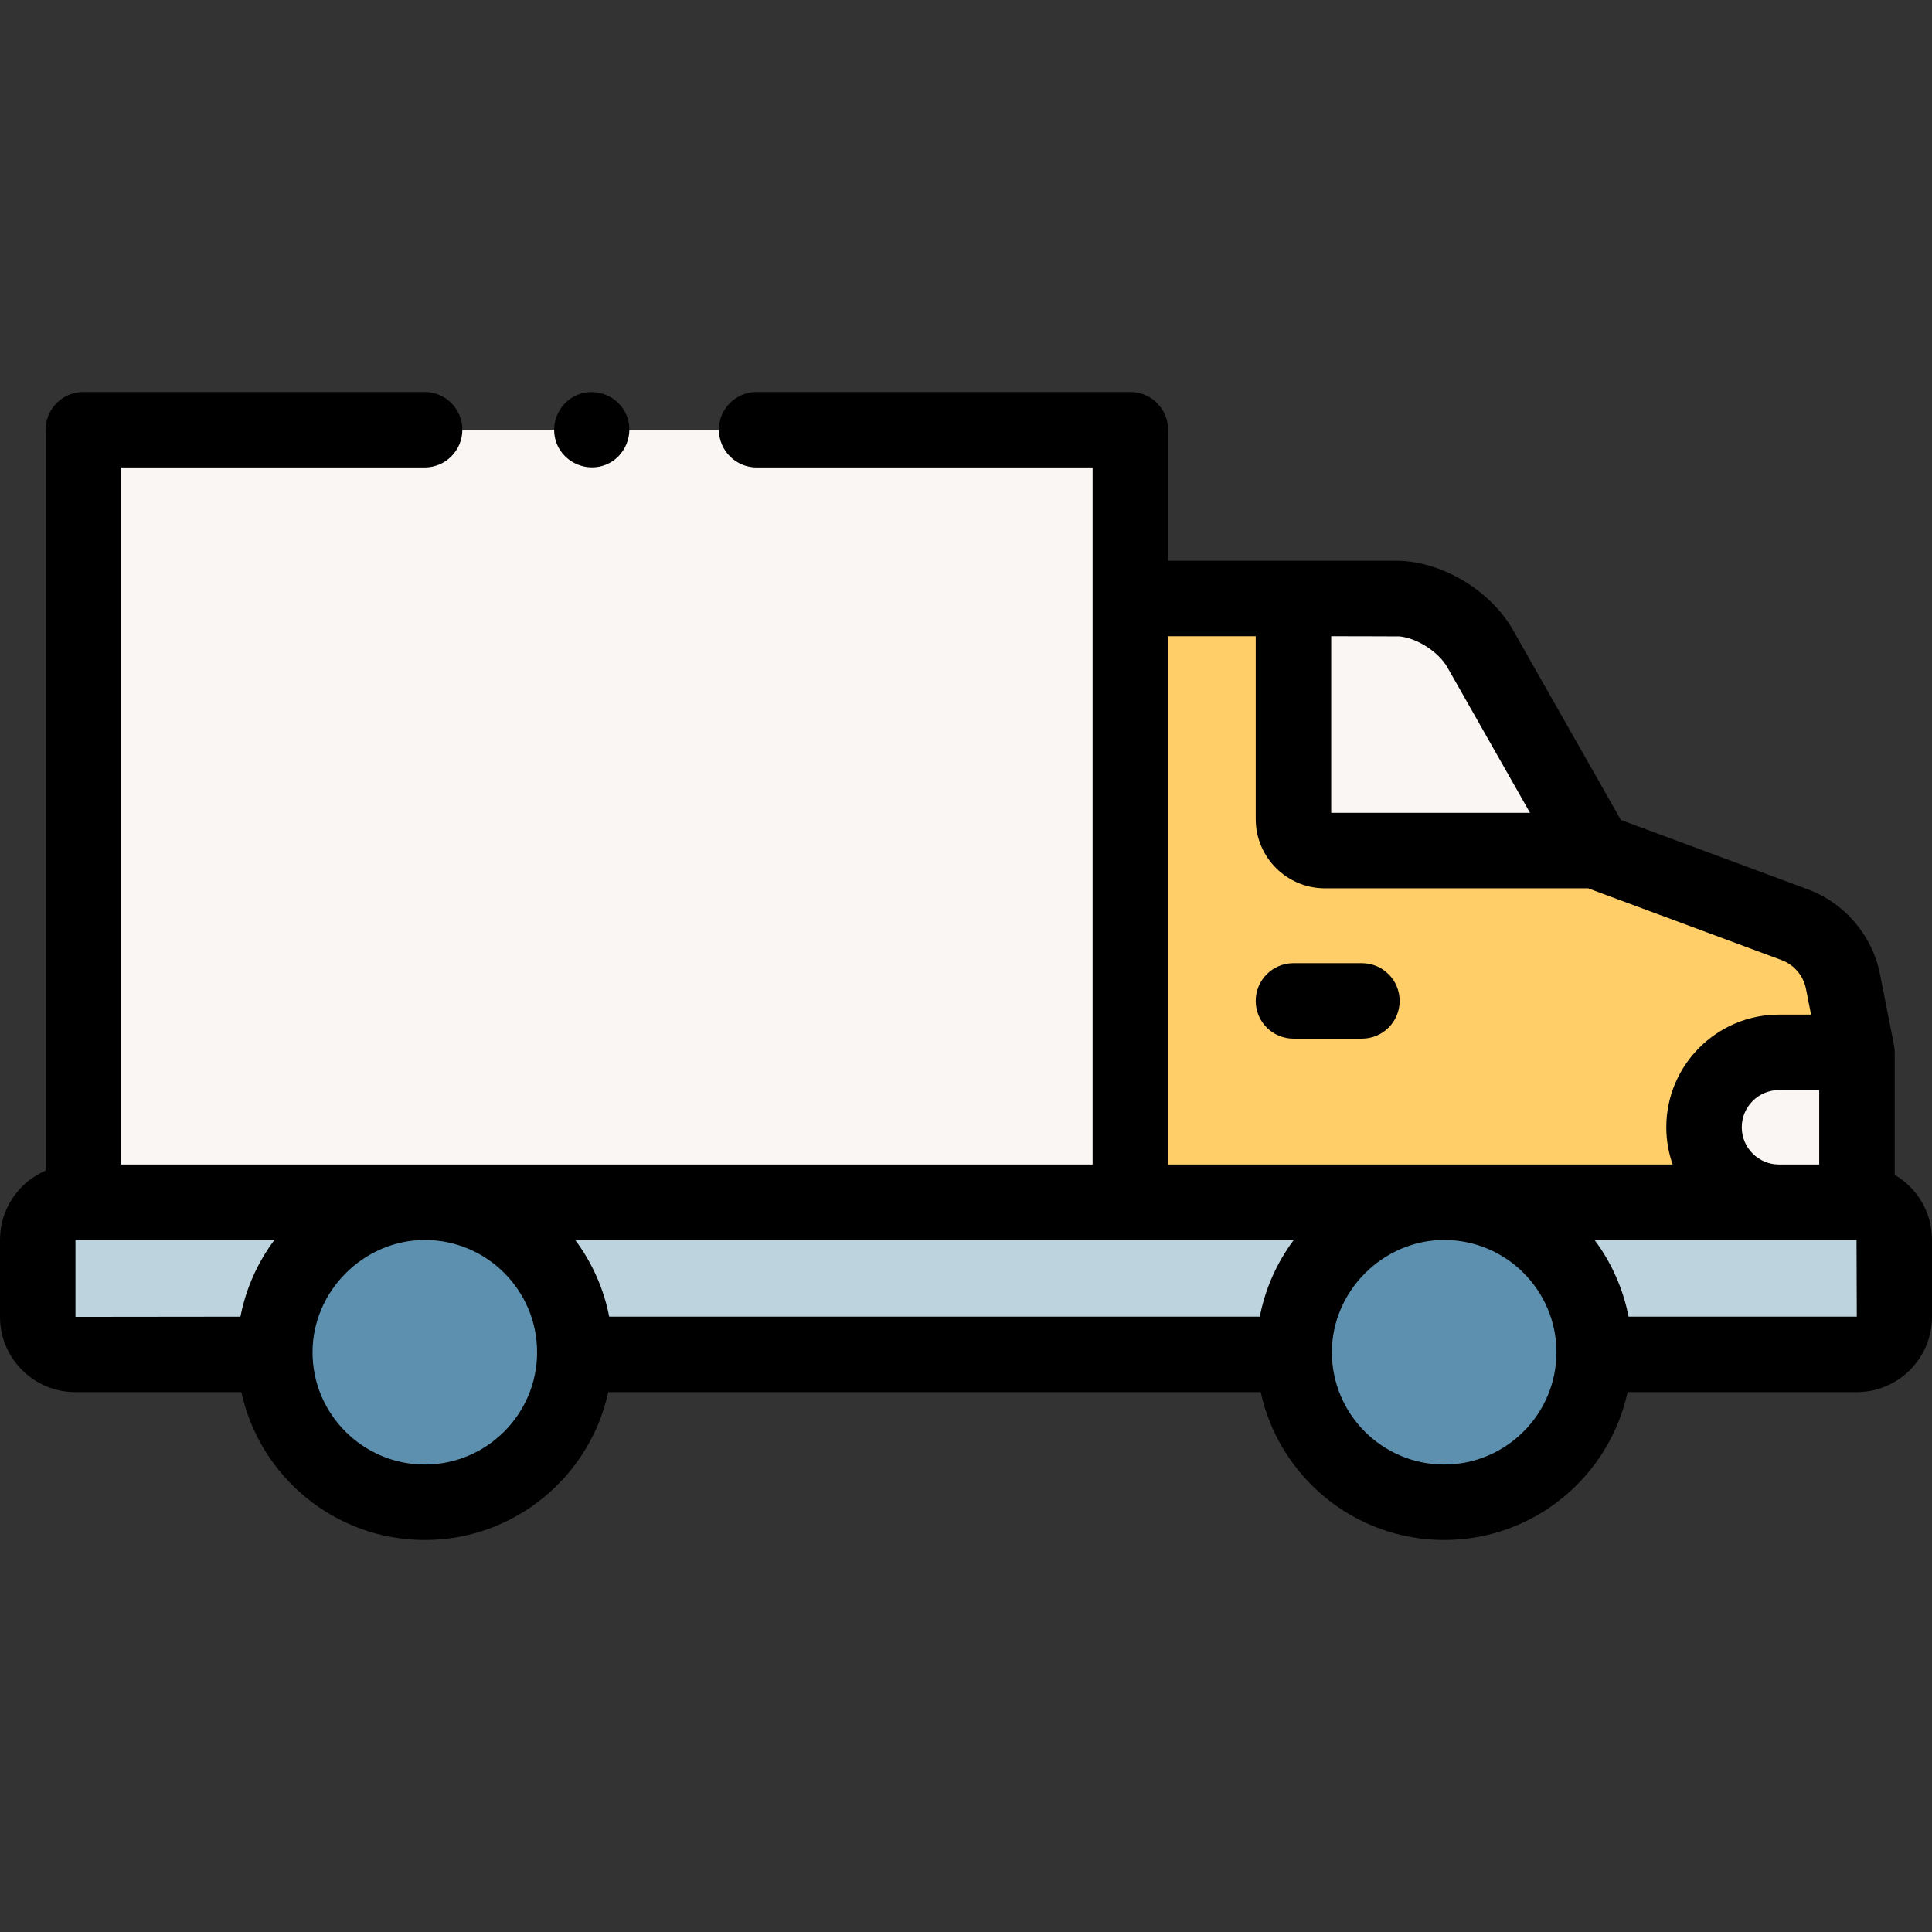
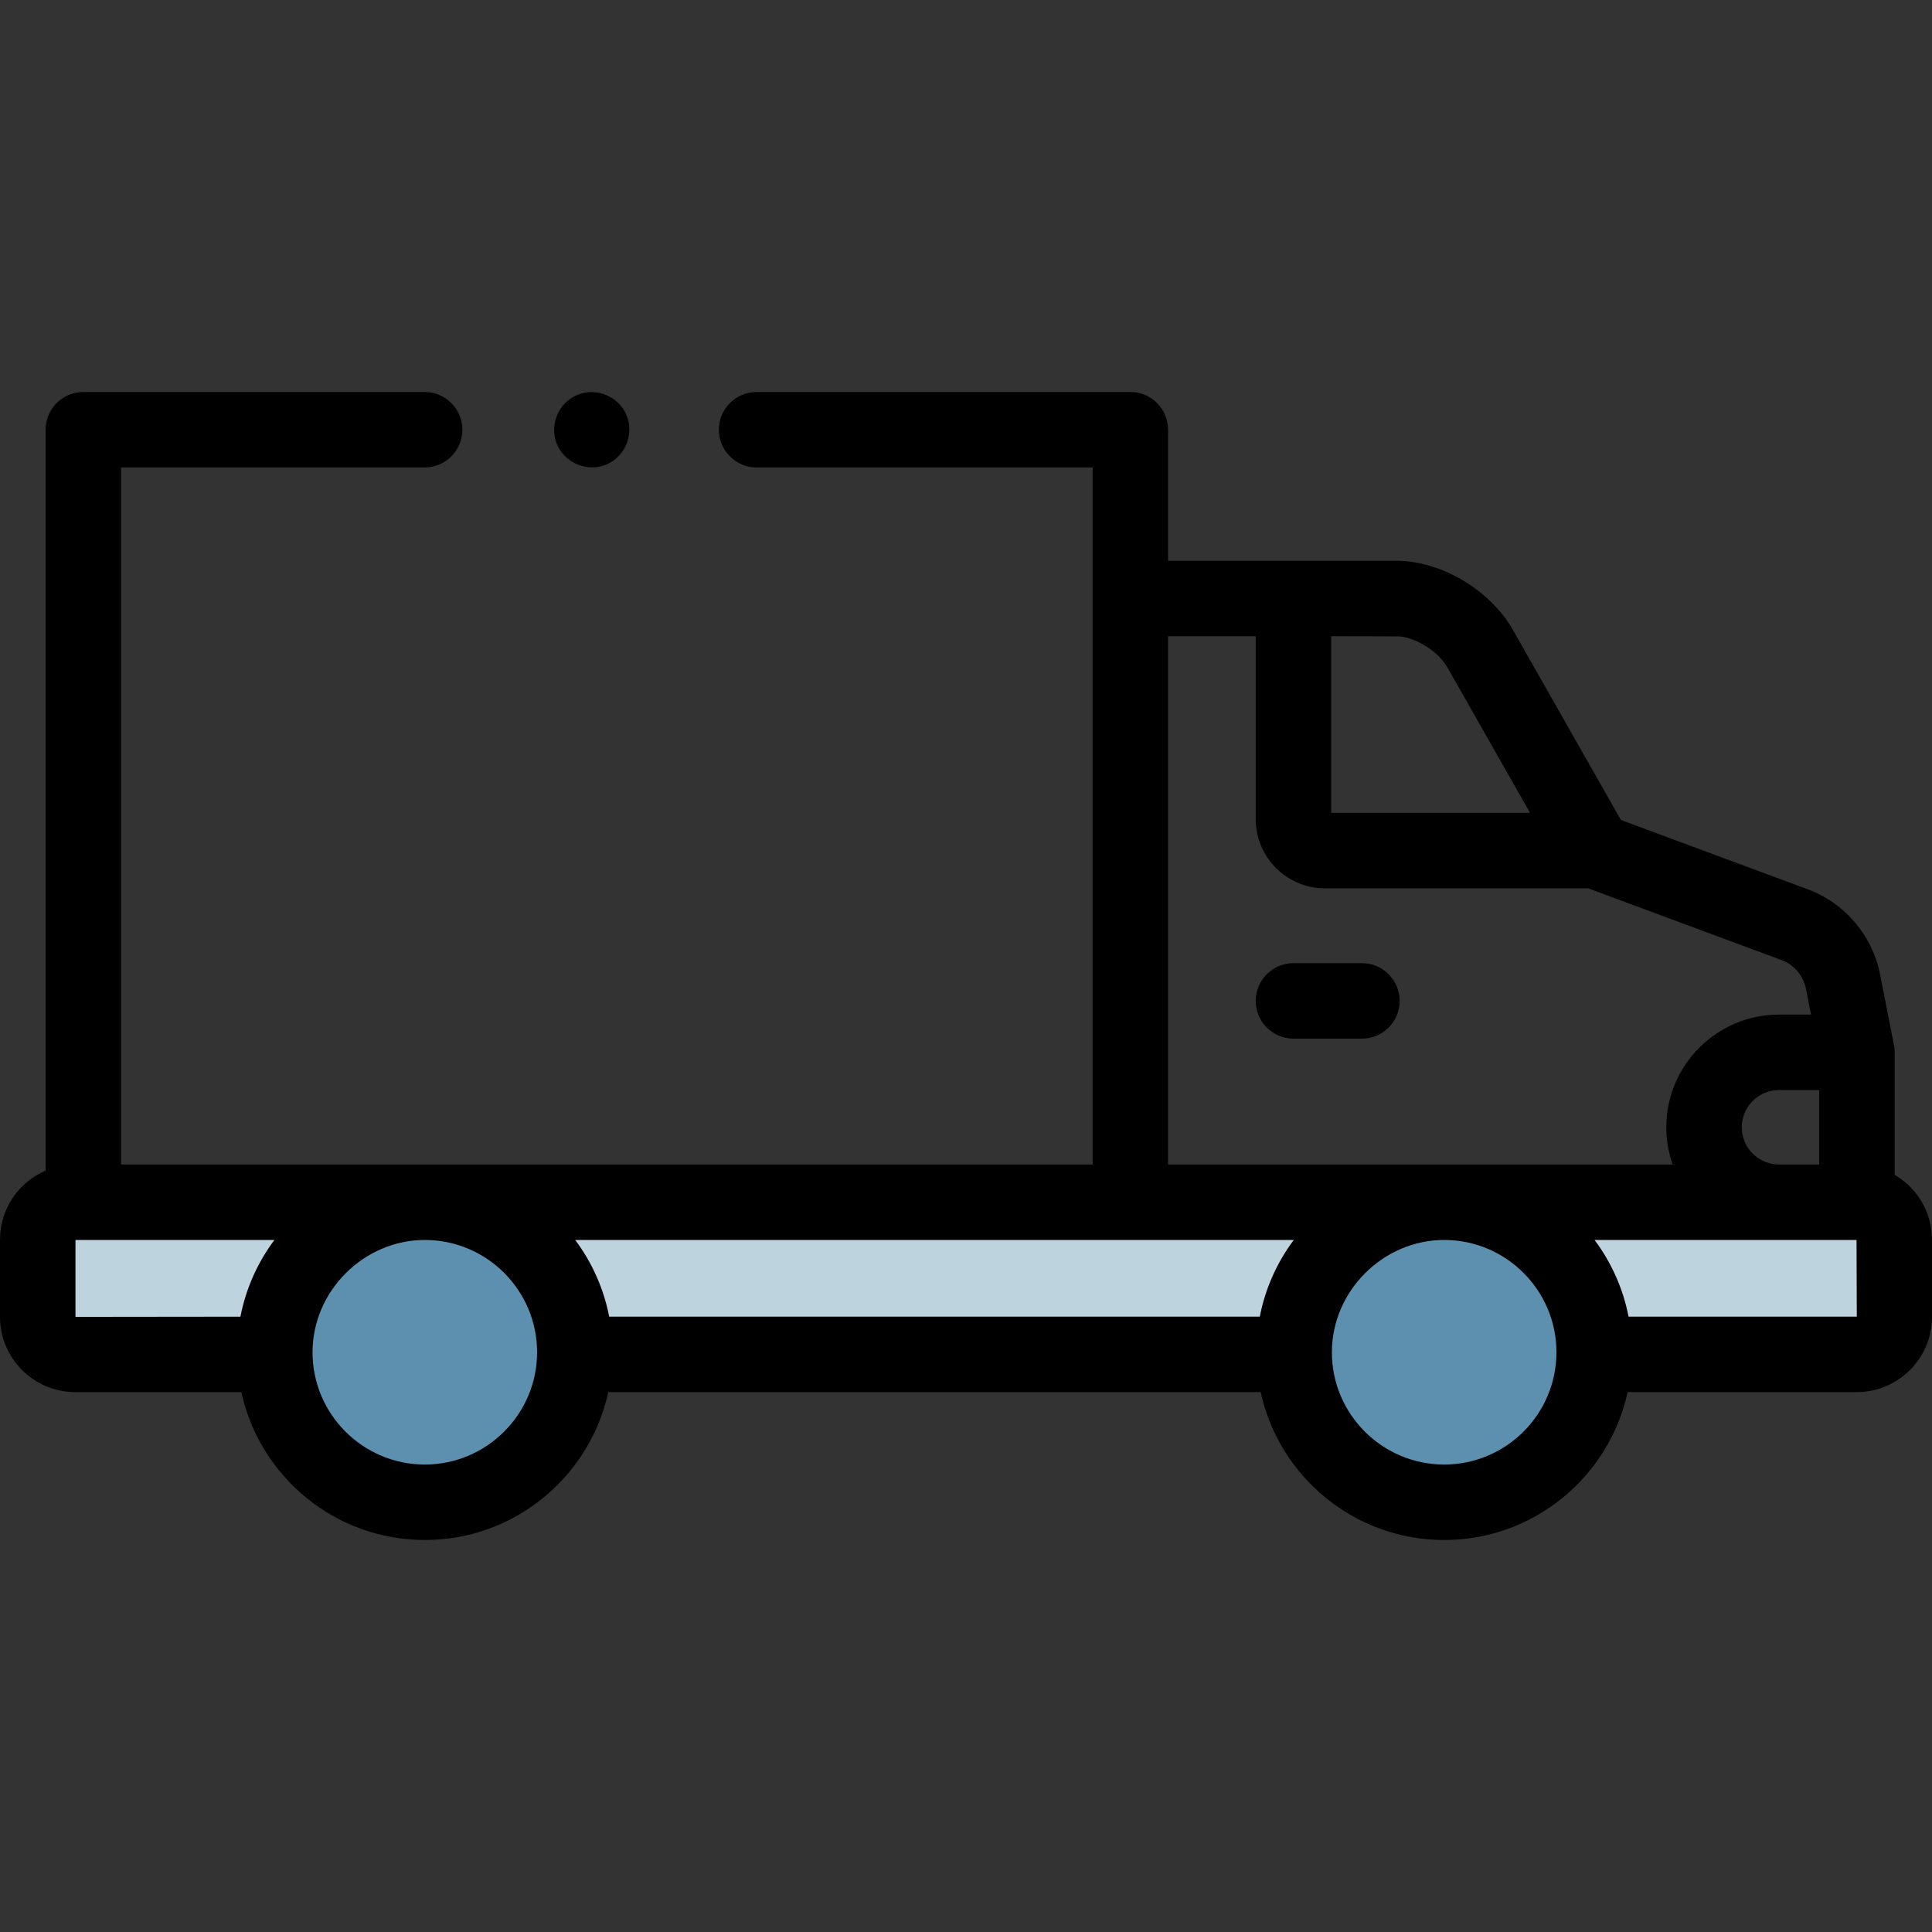
<svg xmlns="http://www.w3.org/2000/svg" width="512" height="512" viewBox="0 0 512 512" fill="none">
  <rect x="0" y="0" width="512" height="512" fill="#333333" stroke="none" />
  <path d="M19.93 318.603H112.58C90.62 318.603 72.82 336.403 72.82 358.363C72.82 358.553 72.82 358.733 72.83 358.923H19.93C14.45 358.923 10 354.473 10 348.983V328.533C10 323.053 14.45 318.603 19.93 318.603Z" fill="#BDD3DD" />
  <path d="M112.58 318.603H382.72C360.76 318.603 342.96 336.403 342.96 358.363C342.96 358.553 342.96 358.733 342.97 358.923H152.33C152.34 358.733 152.34 358.553 152.34 358.363C152.34 336.403 134.54 318.603 112.58 318.603ZM502 328.533V348.983C502 354.473 497.55 358.923 492.07 358.923H422.47C422.48 358.733 422.48 358.553 422.48 358.363C422.48 336.403 404.68 318.603 382.72 318.603H492.07C497.55 318.603 502 323.053 502 328.533Z" fill="#BDD3DD" />
-   <path d="M22.088 113.883H299.553V318.603H22.088V113.883Z" fill="#F9F6F4" />
-   <path d="M299.553 158.605H369.982C378.597 158.605 388.149 164.664 392.261 171.903L422.658 225.412L475.619 245.058C478.858 246.26 481.735 248.272 483.974 250.903C486.213 253.534 487.74 256.696 488.408 260.085L492.114 278.88V318.603H299.554L299.553 158.605Z" fill="#FFCE69" />
-   <path d="M422.657 225.412H351.122C348.91 225.412 346.788 224.534 345.224 222.969C343.66 221.405 342.781 219.284 342.781 217.071V158.606H369.982C378.597 158.606 388.149 164.665 392.261 171.904L422.657 225.412ZM492.112 278.879H471.45C460.481 278.879 451.588 287.771 451.588 298.741C451.588 309.71 460.48 318.603 471.45 318.603H492.113V278.879H492.112Z" fill="#F9F6F4" />
+   <path d="M22.088 113.883H299.553H22.088V113.883Z" fill="#F9F6F4" />
  <path d="M112.578 398.117C134.535 398.117 152.335 380.317 152.335 358.36C152.335 336.402 134.535 318.603 112.578 318.603C90.621 318.603 72.821 336.402 72.821 358.36C72.821 380.317 90.621 398.117 112.578 398.117Z" fill="#5C90AE" />
  <path d="M382.719 398.117C404.676 398.117 422.476 380.317 422.476 358.36C422.476 336.402 404.676 318.603 382.719 318.603C360.762 318.603 342.962 336.402 342.962 358.36C342.962 380.317 360.762 398.117 382.719 398.117Z" fill="#5C90AE" />
  <path d="M502.112 311.347V278.88C502.112 278.199 502.039 277.505 501.902 276.837L498.218 258.151C496.2 247.92 488.873 239.31 479.096 235.683L429.553 217.305L400.956 166.965C394.914 156.327 381.887 148.607 369.982 148.607H309.553V113.883C309.553 108.361 305.076 103.883 299.553 103.883H200.513C194.99 103.883 190.513 108.361 190.513 113.883C190.513 119.405 194.99 123.883 200.513 123.883H289.553V308.604H32.087V123.883H112.526C118.049 123.883 122.526 119.405 122.526 113.883C122.526 108.361 118.049 103.883 112.526 103.883H22.087C16.564 103.883 12.087 108.361 12.087 113.883V310.217C4.987 313.269 0 320.328 0 328.533V348.983C0 359.978 8.94 368.922 19.93 368.922H63.961C68.819 391.299 88.767 408.116 112.578 408.116C136.389 408.116 156.338 391.299 161.195 368.922H334.1C338.958 391.299 358.906 408.116 382.717 408.116C406.528 408.116 426.477 391.299 431.334 368.922H492.068C503.058 368.922 511.998 359.978 511.998 348.983V328.533C512 321.208 508.016 314.811 502.112 311.347ZM461.588 298.741C461.588 293.303 466.012 288.88 471.449 288.88H482.112V308.604H471.45C466.012 308.604 461.588 304.18 461.588 298.741ZM370.888 168.651C375.503 169.09 381.228 172.73 383.565 176.844L405.475 215.413H352.78V168.606C352.78 168.606 370.581 168.622 370.888 168.651ZM309.553 168.606H332.781V217.071C332.781 227.184 341.009 235.413 351.123 235.413H420.862L472.14 254.434C473.772 255.046 475.221 256.063 476.35 257.39C477.48 258.717 478.253 260.31 478.596 262.019L479.949 268.879H471.45C454.984 268.879 441.589 282.275 441.589 298.741C441.589 302.196 442.186 305.513 443.27 308.602H309.553V168.606ZM342.863 328.604C338.37 334.613 335.292 341.558 333.858 348.923H161.441C160.031 341.599 156.905 334.574 152.436 328.604H342.863ZM20 328.604H72.723C68.226 334.615 65.147 341.565 63.716 348.934L20 348.983V328.604ZM112.579 388.117C96.171 388.117 82.822 374.768 82.822 358.36C82.822 342.164 96.395 328.604 112.58 328.603C128.988 328.603 142.336 341.952 142.336 358.36C142.335 374.769 128.987 388.117 112.579 388.117ZM382.719 388.117C366.311 388.117 352.962 374.768 352.962 358.36C352.962 342.16 366.524 328.603 382.719 328.603C399.127 328.603 412.475 341.952 412.475 358.36C412.476 374.769 399.127 388.117 382.719 388.117ZM431.582 348.923C430.172 341.599 427.046 334.574 422.577 328.604H492L492.07 348.923H431.582Z" fill="black" />
  <path d="M360.922 255.249H342.78C337.257 255.249 332.78 259.727 332.78 265.249C332.78 270.771 337.257 275.249 342.78 275.249H360.922C366.445 275.249 370.922 270.771 370.922 265.249C370.922 259.727 366.445 255.249 360.922 255.249ZM147.59 117.71C149.686 122.738 155.607 125.207 160.65 123.12C165.685 121.036 168.125 115.082 166.05 110.059C163.969 105.022 158.035 102.57 153 104.649C147.946 106.736 145.524 112.667 147.59 117.71Z" fill="black" />
</svg>